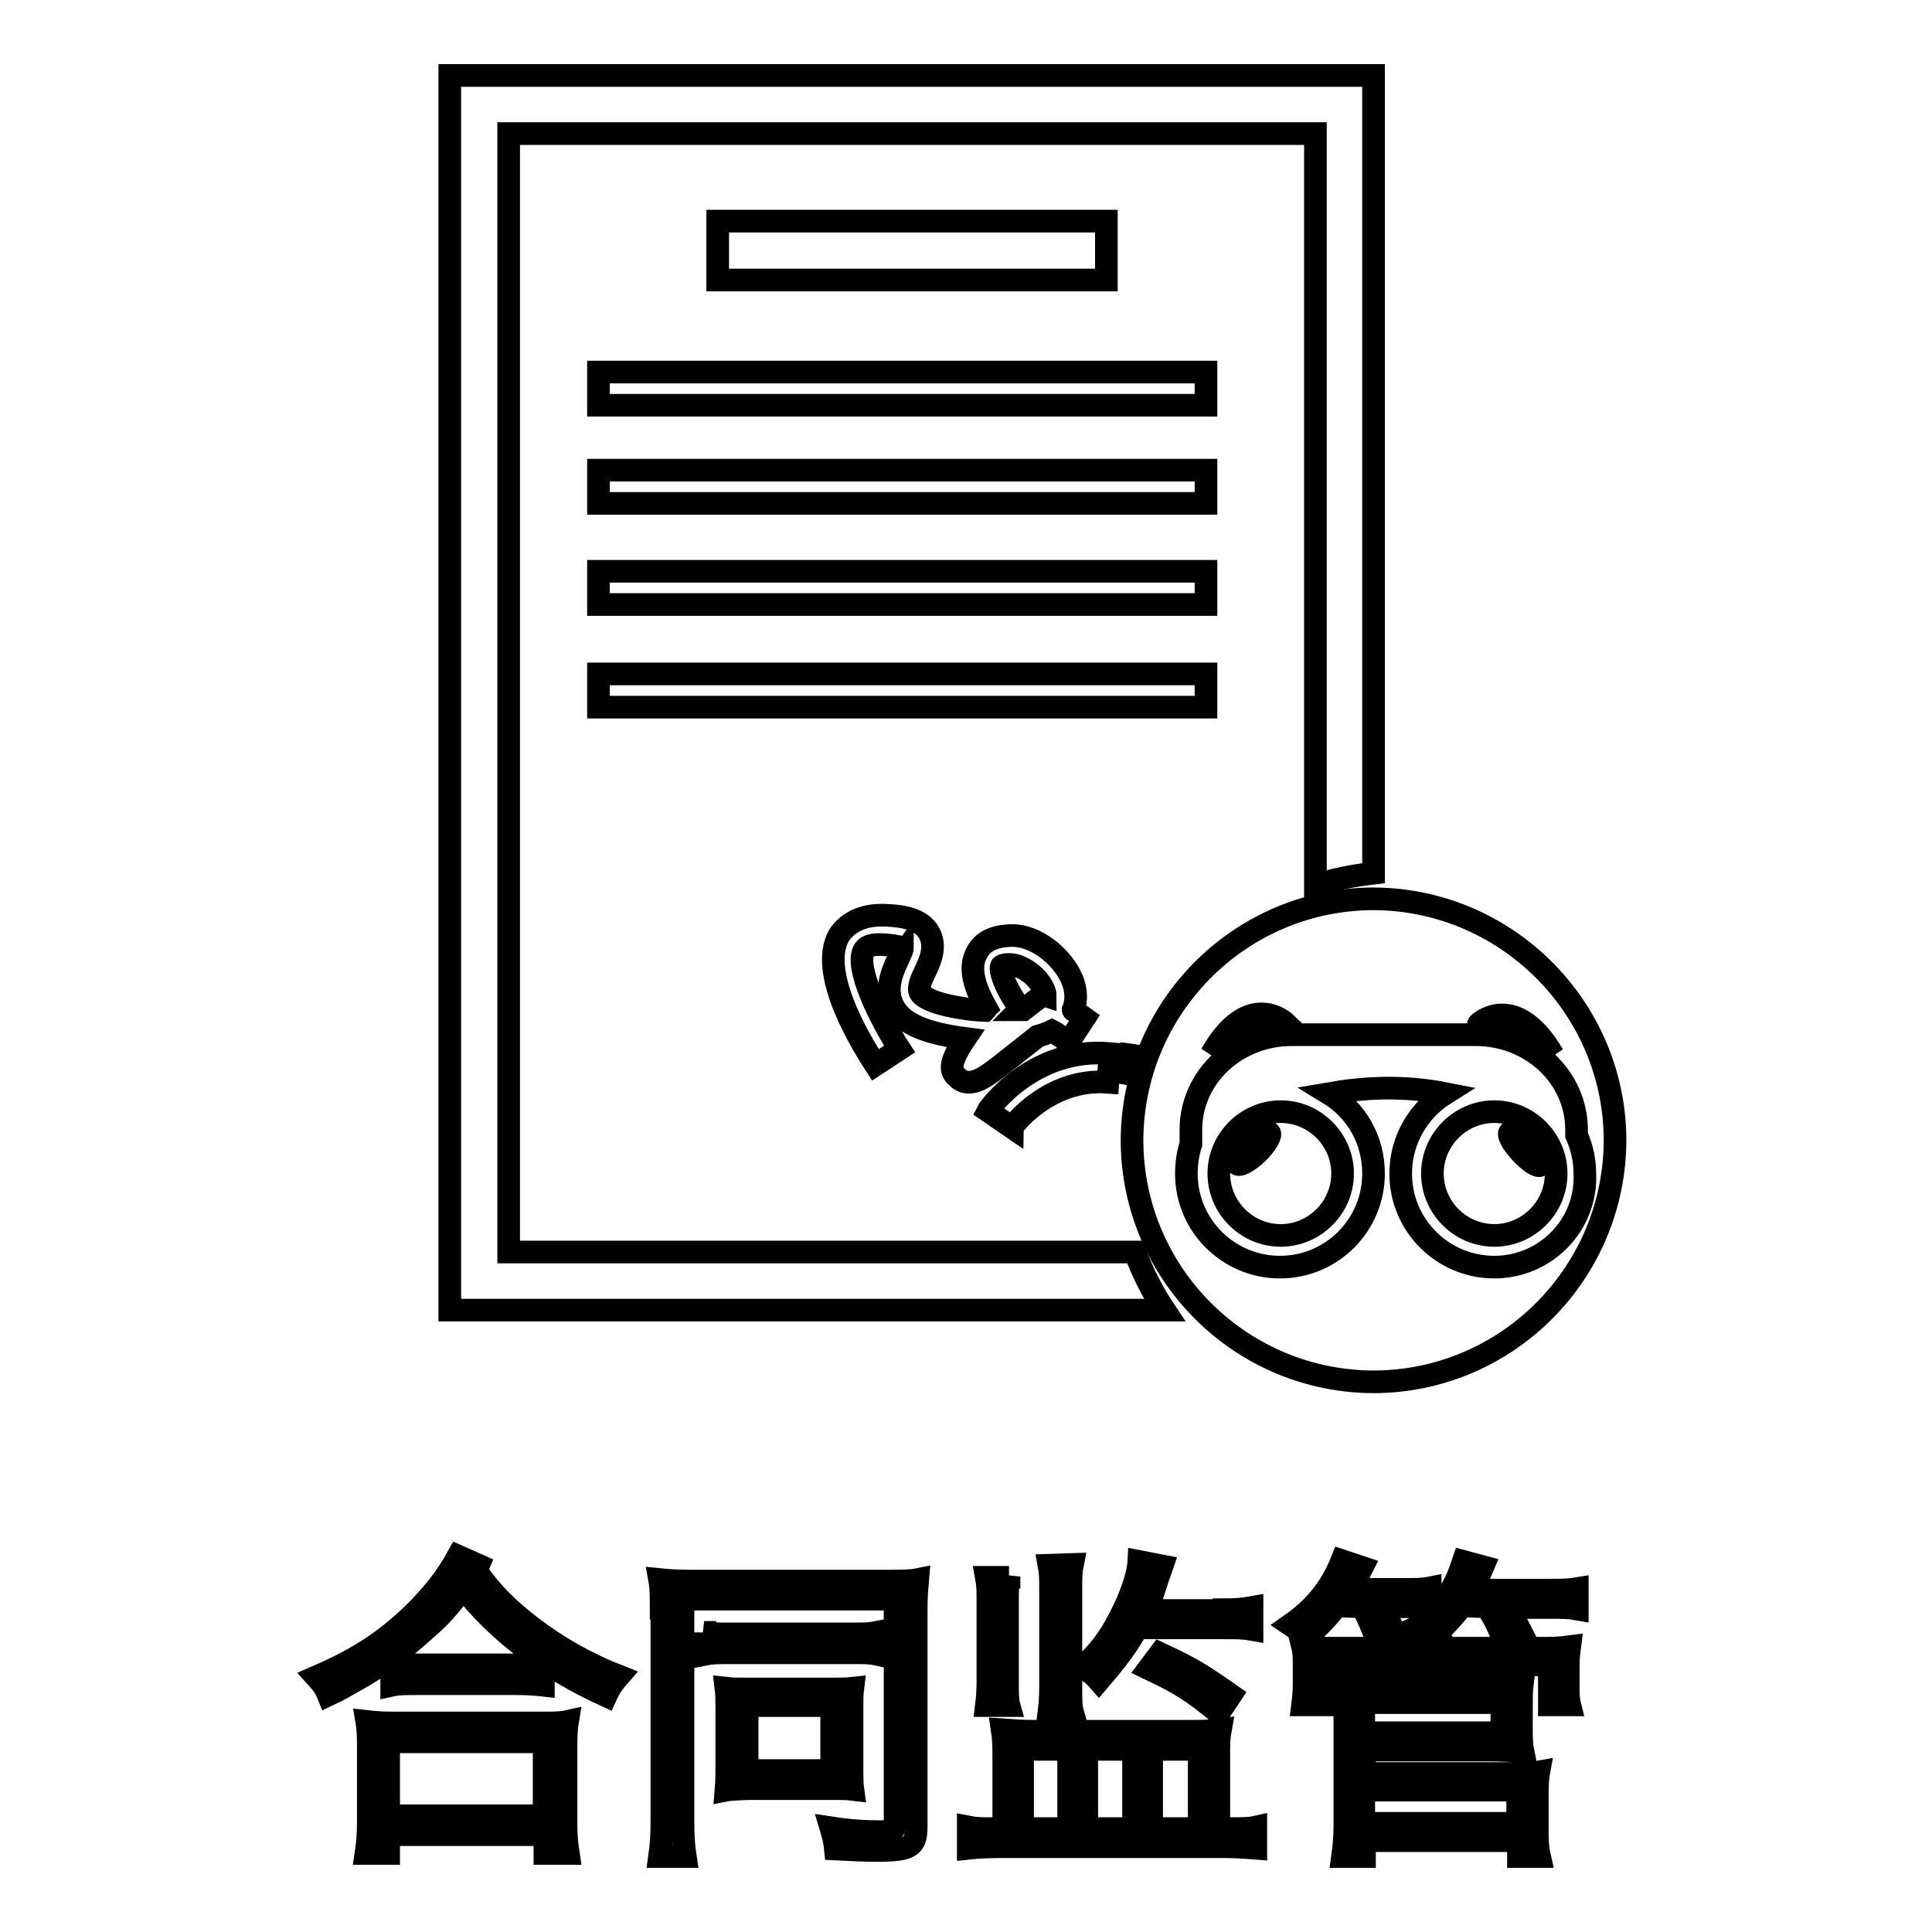
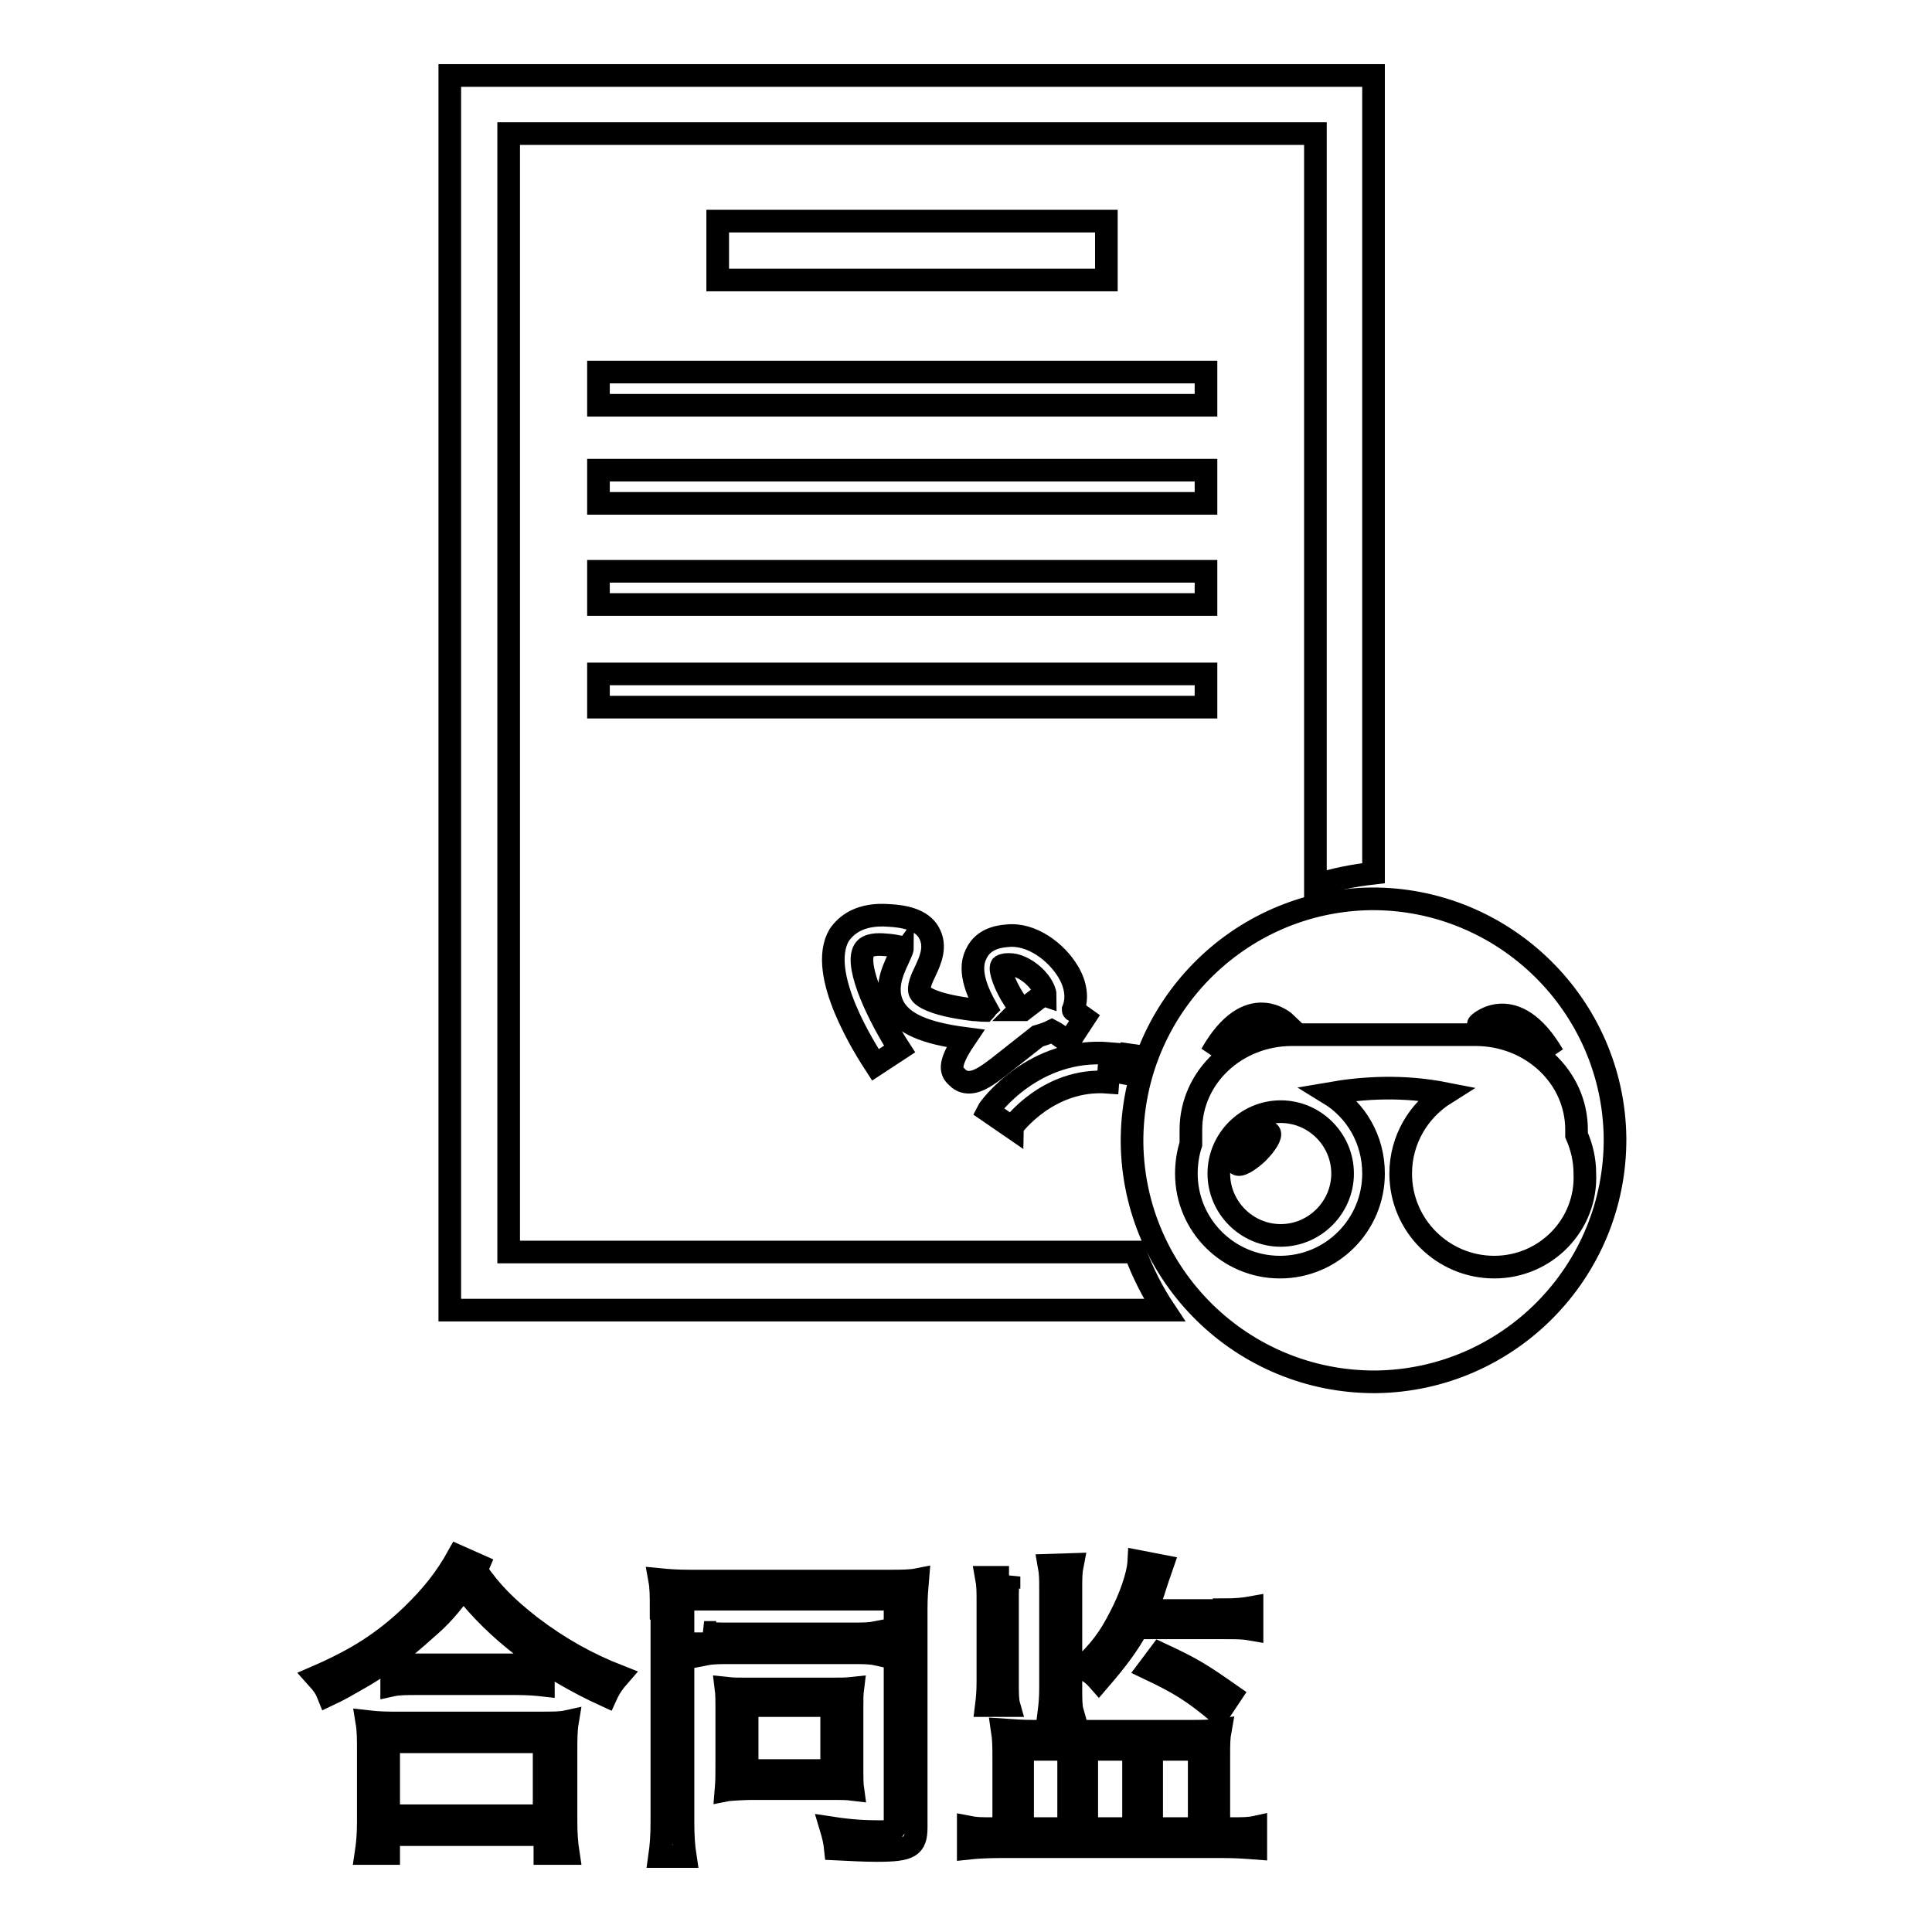
<svg xmlns="http://www.w3.org/2000/svg" version="1.1" x="0px" y="0px" viewBox="0 0 256 256" enable-background="new 0 0 256 256" xml:space="preserve">
  <g>
    <g>
      <path stroke-width="3" fill-opacity="0" stroke="#000000" d="M63.1,208.1c2,2.9,4,4.9,7.2,7.4c3.8,2.9,7.6,5,11.7,6.6c-0.7,0.8-1.2,1.5-1.7,2.6c-8.1-3.7-14.5-8.6-18.9-14.3c-2,2.6-2.9,3.7-5,5.5c-3.1,2.8-5.3,4.4-8.3,6.2c-2.1,1.2-3.1,1.8-4.6,2.5c-0.4-1-0.7-1.4-1.6-2.4c5.3-2.3,8.8-4.5,12.6-8.1c2.7-2.6,4.6-5,6.2-7.9l2.7,1.2L63.1,208.1z M48.5,245.6c0.2-1.3,0.3-2.6,0.3-4.2V232c0-1.6,0-2.7-0.2-3.9c0.9,0.1,1.8,0.2,3.3,0.2h20c1.5,0,2.4,0,3.3-0.2c-0.2,1.2-0.2,2.3-0.2,3.9v9.4c0,1.7,0.1,2.9,0.3,4.2h-3.1v-2.5H51.5v2.5H48.5z M51.5,240.6h20.6v-9.8H51.5V240.6z M51.8,220.4c0.8,0.1,1.8,0.2,3.4,0.2h13.2c1.7,0,2.7,0,3.6-0.2v2.9c-0.9-0.1-2-0.2-3.6-0.2H55.2c-1.3,0-2.4,0-3.3,0.2V220.4z" />
      <path stroke-width="3" fill-opacity="0" stroke="#000000" d="M87.6,213.1c0-1.6,0-2.7-0.2-3.8c1,0.1,2.3,0.2,4,0.2h26.3c1.7,0,2.9,0,3.9-0.2c-0.1,1.2-0.2,2.2-0.2,3.9v28.9c0,2.6-0.8,3.1-5.2,3.1c-1.7,0-3.4-0.1-5.5-0.2c-0.1-1-0.3-1.8-0.6-2.8c2.6,0.4,4.5,0.5,6.5,0.5c1.7,0,2-0.2,2-0.9v-29.9H90.5v29.5c0,2,0.1,3.3,0.3,4.6h-3.4c0.2-1.4,0.3-2.8,0.3-4.6V213.1z M93.3,216.3c0.9,0.2,1.7,0.2,3.5,0.2h15.9c1.8,0,2.5,0,3.5-0.2v2.9c-0.9-0.2-1.8-0.2-3.4-0.2h-16c-1.5,0-2.4,0-3.4,0.2V216.3L93.3,216.3z M112.9,234.6c0,0.9,0,1.8,0.1,2.5c-0.8-0.1-1.7-0.1-2.6-0.1H99.7c-0.9,0-3,0.1-3.5,0.2c0.1-1.2,0.1-1.8,0.1-3.4v-7.5c0-0.9,0-1.8-0.1-2.6c0.9,0.1,1.8,0.1,2.9,0.1h10.8c1.4,0,2.2,0,3.1-0.1c-0.1,0.8-0.1,1.2-0.1,2.6V234.6L112.9,234.6z M99,234.6h11.2V226H99V234.6z" />
      <path stroke-width="3" fill-opacity="0" stroke="#000000" d="M133,232.9c0-1.4,0-2.4-0.2-3.7c1.6,0.1,2.5,0.2,4.1,0.2h20.7c1.6,0,2.6,0,4.1-0.2c-0.2,1.1-0.2,1.9-0.2,3.4v9.7h1.5c1.6,0,2.5,0,3.4-0.2v2.8c-1.3-0.1-2.6-0.2-4.3-0.2h-29.6c-1.7,0-3.3,0.1-4.2,0.2v-2.8c1,0.2,1.8,0.2,3.3,0.2h1.4V232.9L133,232.9z M133.7,208.9c-0.2,1-0.2,1.8-0.2,3.3v10.7c0,1.4,0,2.4,0.2,3.1h-3c0.1-0.8,0.2-1.8,0.2-3.1v-10.7c0-1.4,0-2.1-0.2-3.2H133.7z M135.5,242.3h6.1v-10.5h-6.1V242.3z M142.1,207.3c-0.2,1-0.2,1.8-0.2,3.3v13.1c0,1.4,0,2.4,0.2,3.1H139c0.1-0.8,0.2-1.8,0.2-3.1v-13.1c0-1.4,0-2.1-0.2-3.2L142.1,207.3L142.1,207.3z M162.2,213.3c1.5,0,2.6-0.1,3.7-0.3v2.9c-1.1-0.2-2-0.2-3.7-0.2h-11.5c-1.2,2.2-2.6,4.1-5.1,7c-0.7-0.8-1.2-1.2-2.3-1.7c2.3-2.1,3.7-3.9,5.2-6.9c1.2-2.3,2.3-5.3,2.4-7.2l3.1,0.6c-0.2,0.6-0.4,1-0.9,2.6c-0.4,1.3-0.5,1.5-1.2,3.3H162.2L162.2,213.3z M144,242.3h6.2v-10.5H144V242.3z M161.5,227c-3.5-2.9-5.1-3.9-9.3-5.9l1.5-2c4.3,2,5.4,2.7,9.4,5.5L161.5,227z M152.6,242.3h6.3v-10.5h-6.3V242.3z" />
-       <path stroke-width="3" fill-opacity="0" stroke="#000000" d="M177.1,212.8c-1.3,1.7-2.4,2.8-4,4.2c-0.8-0.8-0.9-0.9-2.1-1.7c3.3-2.3,5.4-5,6.8-8.5l2.7,0.9c-0.7,1.4-1,1.9-1.8,2.9h7.2c1.8,0,2.6,0,3.6-0.2v2.6c-1.2-0.1-1.4-0.1-3.3-0.1H183c0.8,1.3,1.3,2.3,1.9,3.6l-2.4,1c-0.7-1.9-1.2-3.1-2-4.6L177.1,212.8L177.1,212.8z M203.6,218.4c2,0,2.9,0,4.4-0.2c-0.1,0.8-0.2,1.4-0.2,2.7v2.2c0,1.3,0,2,0.2,2.8h-2.7v-5.3h-30v5.3h-2.7c0.1-0.8,0.2-1.6,0.2-2.8v-2.2c0-1.2,0-1.9-0.2-2.7c1.2,0.1,2.2,0.2,4.2,0.2h11.8c-0.6-0.9-0.8-1.3-1.7-2.4l2.3-1.1c0.7,0.8,1.5,2,2.5,3.5L203.6,218.4L203.6,218.4z M177.9,246c0.2-1.4,0.3-2.6,0.3-4.3v-15.4c0-1.5,0-2-0.2-3.1c1.3,0.2,2.5,0.2,4.3,0.2h15.1c1.8,0,2.9,0,4.3-0.2c-0.1,0.8-0.1,1.7-0.1,3.1v2.5c0,1.5,0,2.3,0.2,3.3c-1.3-0.1-2.4-0.2-4.3-0.2h-16.7v3.1H200c1.8,0,2.8,0,3.9-0.2c-0.2,1.1-0.2,2.2-0.2,3.8v3.4c0,1.5,0,2.7,0.3,4h-2.8v-2.1h-20.4v2.1L177.9,246L177.9,246z M180.7,229.6H199v-4h-18.3V229.6z M180.7,241.6h20.4v-4.4h-20.4V241.6z M193.7,212.8c-0.6,0.8-0.9,1.2-2.4,2.8c-0.5-0.5-1.2-1-2.1-1.4c2.6-2.3,3.6-4,4.7-7.3l2.6,0.7c-0.5,1.2-0.9,2-1.5,3.1h10.2c1.8,0,2.6,0,3.8-0.2v2.7c-1.1-0.2-2-0.2-3.7-0.2h-5.6c0.8,1.2,1.4,2.3,2,3.5l-2.4,1c-0.8-2-1.3-3.1-2.3-4.6L193.7,212.8L193.7,212.8z" />
      <path stroke-width="3" fill-opacity="0" stroke="#000000" d="M126.9,142.8c0.4,0.4,0.9,0.6,1.5,0.6c1.3,0,2.7-1.1,3.9-2l5.2-4.1c0.7-0.2,1.3-0.4,1.9-0.7c0.2,0.1,0.5,0.3,0.8,0.5l1.4,1l2.1-3.2l-1.4-1c0,0-0.1,0-0.1-0.1c0.6-1.5,0.4-3.3-0.7-5.1c-1.5-2.5-4.8-5.1-8.1-4.7c-2.6,0.2-3.6,1.4-4.1,2.5c-1.1,2.3,0.4,5.3,1.4,7.1c-0.1,0.1-0.1,0.2-0.2,0.3c-0.5,0-1-0.1-1.5-0.1c-5.8-0.7-6.9-1.9-7.1-2.3c-0.3-0.6,0.2-1.8,0.7-2.8c0.7-1.5,1.5-3.3,0.5-5.1c-1-1.8-3.4-2.2-5.3-2.3c-3.9-0.3-5.7,1.3-6.6,2.6c-3,5.1,3.5,15.2,4.8,17.2l3.2-2.1c-2.6-4-6-10.9-4.7-13.1c0.5-0.8,1.8-0.8,2.9-0.7c1.5,0.1,2.1,0.4,2.2,0.3c0,0.4-0.4,1.1-0.6,1.6c-0.8,1.7-1.8,4-0.6,6.3c1.2,2.2,4.1,3.5,9.5,4.2C125.4,141.3,126.1,142.1,126.9,142.8z M132.7,128c0,0,0.2-0.2,0.9-0.2c0,0,0.1,0,0.2,0c1.4,0,3.4,1.3,4.3,2.9c0.1,0.2,0.4,0.7,0.4,1.2l-0.3-0.1l-2.6,2c-0.1,0-0.3,0-0.5,0l0.1-0.1l-0.8-1.2C133.2,130.7,132.4,128.5,132.7,128z" />
      <path stroke-width="3" fill-opacity="0" stroke="#000000" d="M146.8,143.4l0.3-3.8c-10.1-0.9-16,7.2-16.2,7.6l3.2,2.2C134.1,149.3,138.9,142.8,146.8,143.4z" />
      <path stroke-width="3" fill-opacity="0" stroke="#000000" d="M149.3,143.7c0.3-1.3,0.7-2.6,1.2-3.8l-0.7-0.1L149.3,143.7L149.3,143.7L149.3,143.7z" />
      <path stroke-width="3" fill-opacity="0" stroke="#000000" d="M67.4,165.8V17.7h106.9v99.6c2.5-0.8,5.1-1.3,7.7-1.6V10H59.6v163.6h94.7c-1.6-2.4-2.9-5-3.9-7.7H67.4L67.4,165.8z" />
      <path stroke-width="3" fill-opacity="0" stroke="#000000" d="M95.1,29.3h51.5v7.8H95.1V29.3z" />
      <path stroke-width="3" fill-opacity="0" stroke="#000000" d="M79.3,49.3h80.5v4.4H79.3V49.3z" />
      <path stroke-width="3" fill-opacity="0" stroke="#000000" d="M79.3,62.3h80.5v4.4H79.3V62.3z" />
      <path stroke-width="3" fill-opacity="0" stroke="#000000" d="M79.3,75.7h80.5v4.4H79.3V75.7z" />
      <path stroke-width="3" fill-opacity="0" stroke="#000000" d="M79.3,89.3h80.5v4.4H79.3V89.3z" />
      <path stroke-width="3" fill-opacity="0" stroke="#000000" d="M169.7,147.3c-4.5,0-8.2,3.7-8.2,8.2s3.7,8.2,8.2,8.2c4.5,0,8.2-3.7,8.2-8.2S174.2,147.3,169.7,147.3z M166.6,152.8c-1.2,1.1-2.4,1.8-2.7,1.4c-0.3-0.3,0.4-1.5,1.6-2.6c1.2-1.1,2.4-1.8,2.7-1.5C168.5,150.4,167.8,151.6,166.6,152.8z" />
-       <path stroke-width="3" fill-opacity="0" stroke="#000000" d="M198,147.3c-4.5,0-8.2,3.7-8.2,8.2s3.7,8.2,8.2,8.2c4.5,0,8.2-3.7,8.2-8.2S202.5,147.3,198,147.3z M204.1,154.4c-0.3,0.3-1.5-0.5-2.6-1.7c-1.1-1.2-1.8-2.4-1.4-2.7c0.3-0.3,1.5,0.5,2.6,1.7C203.8,152.8,204.5,154.1,204.1,154.4z" />
      <path stroke-width="3" fill-opacity="0" stroke="#000000" d="M181.7,119.1c-17.6,0.2-31.8,14.6-31.7,32.3c0.2,17.6,14.6,31.8,32.3,31.7c17.6-0.2,31.8-14.6,31.7-32.3C213.8,133.2,199.3,119,181.7,119.1z M205.8,139.8c0,0-3.3-4.2-9.9-4.1C195.8,135.7,200.7,131.1,205.8,139.8z M170.4,135.6c-6.6-0.1-9.9,4.1-9.9,4.1C165.5,130.9,170.4,135.6,170.4,135.6z M198,167.9c-6.8,0-12.4-5.5-12.4-12.4c0-4.5,2.4-8.4,5.9-10.6c-5.6-1.1-10.8-0.8-15.4,0c3.6,2.2,5.9,6.1,5.9,10.6c0,6.8-5.5,12.4-12.4,12.4c-6.8,0-12.4-5.5-12.4-12.4c0-1.3,0.2-2.7,0.6-3.9v-1.9c0-7,6-12.6,13.4-12.6h24.3c7.4,0,13.4,5.6,13.4,12.6l0,0.7c0.7,1.6,1.1,3.3,1.1,5.1C210.3,162.3,204.8,167.9,198,167.9z" />
    </g>
  </g>
</svg>